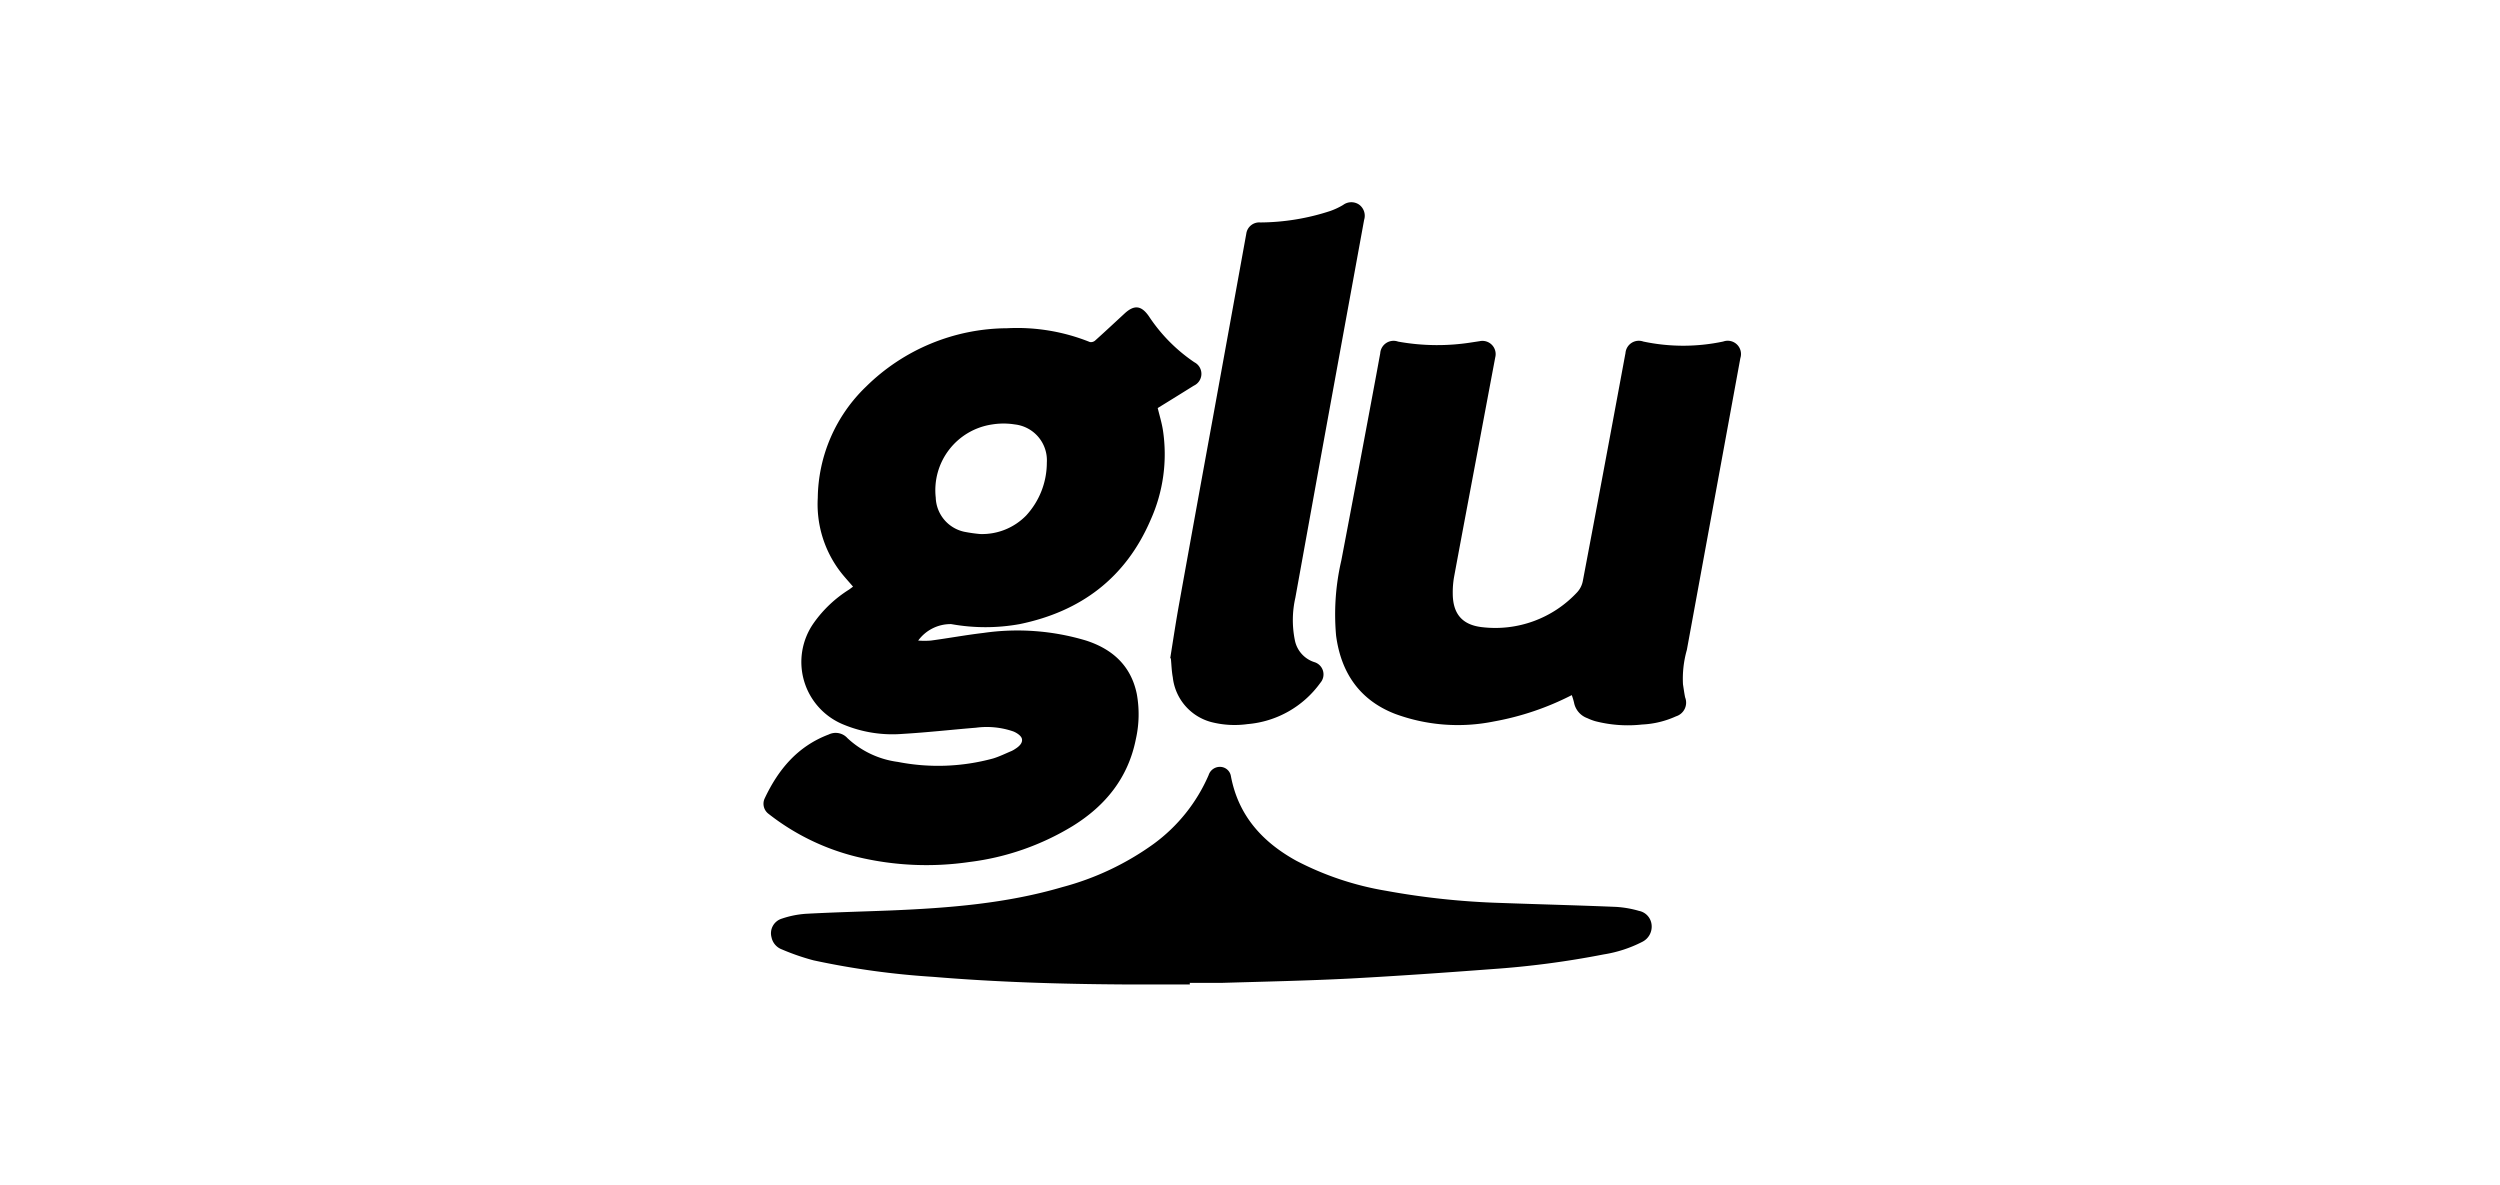
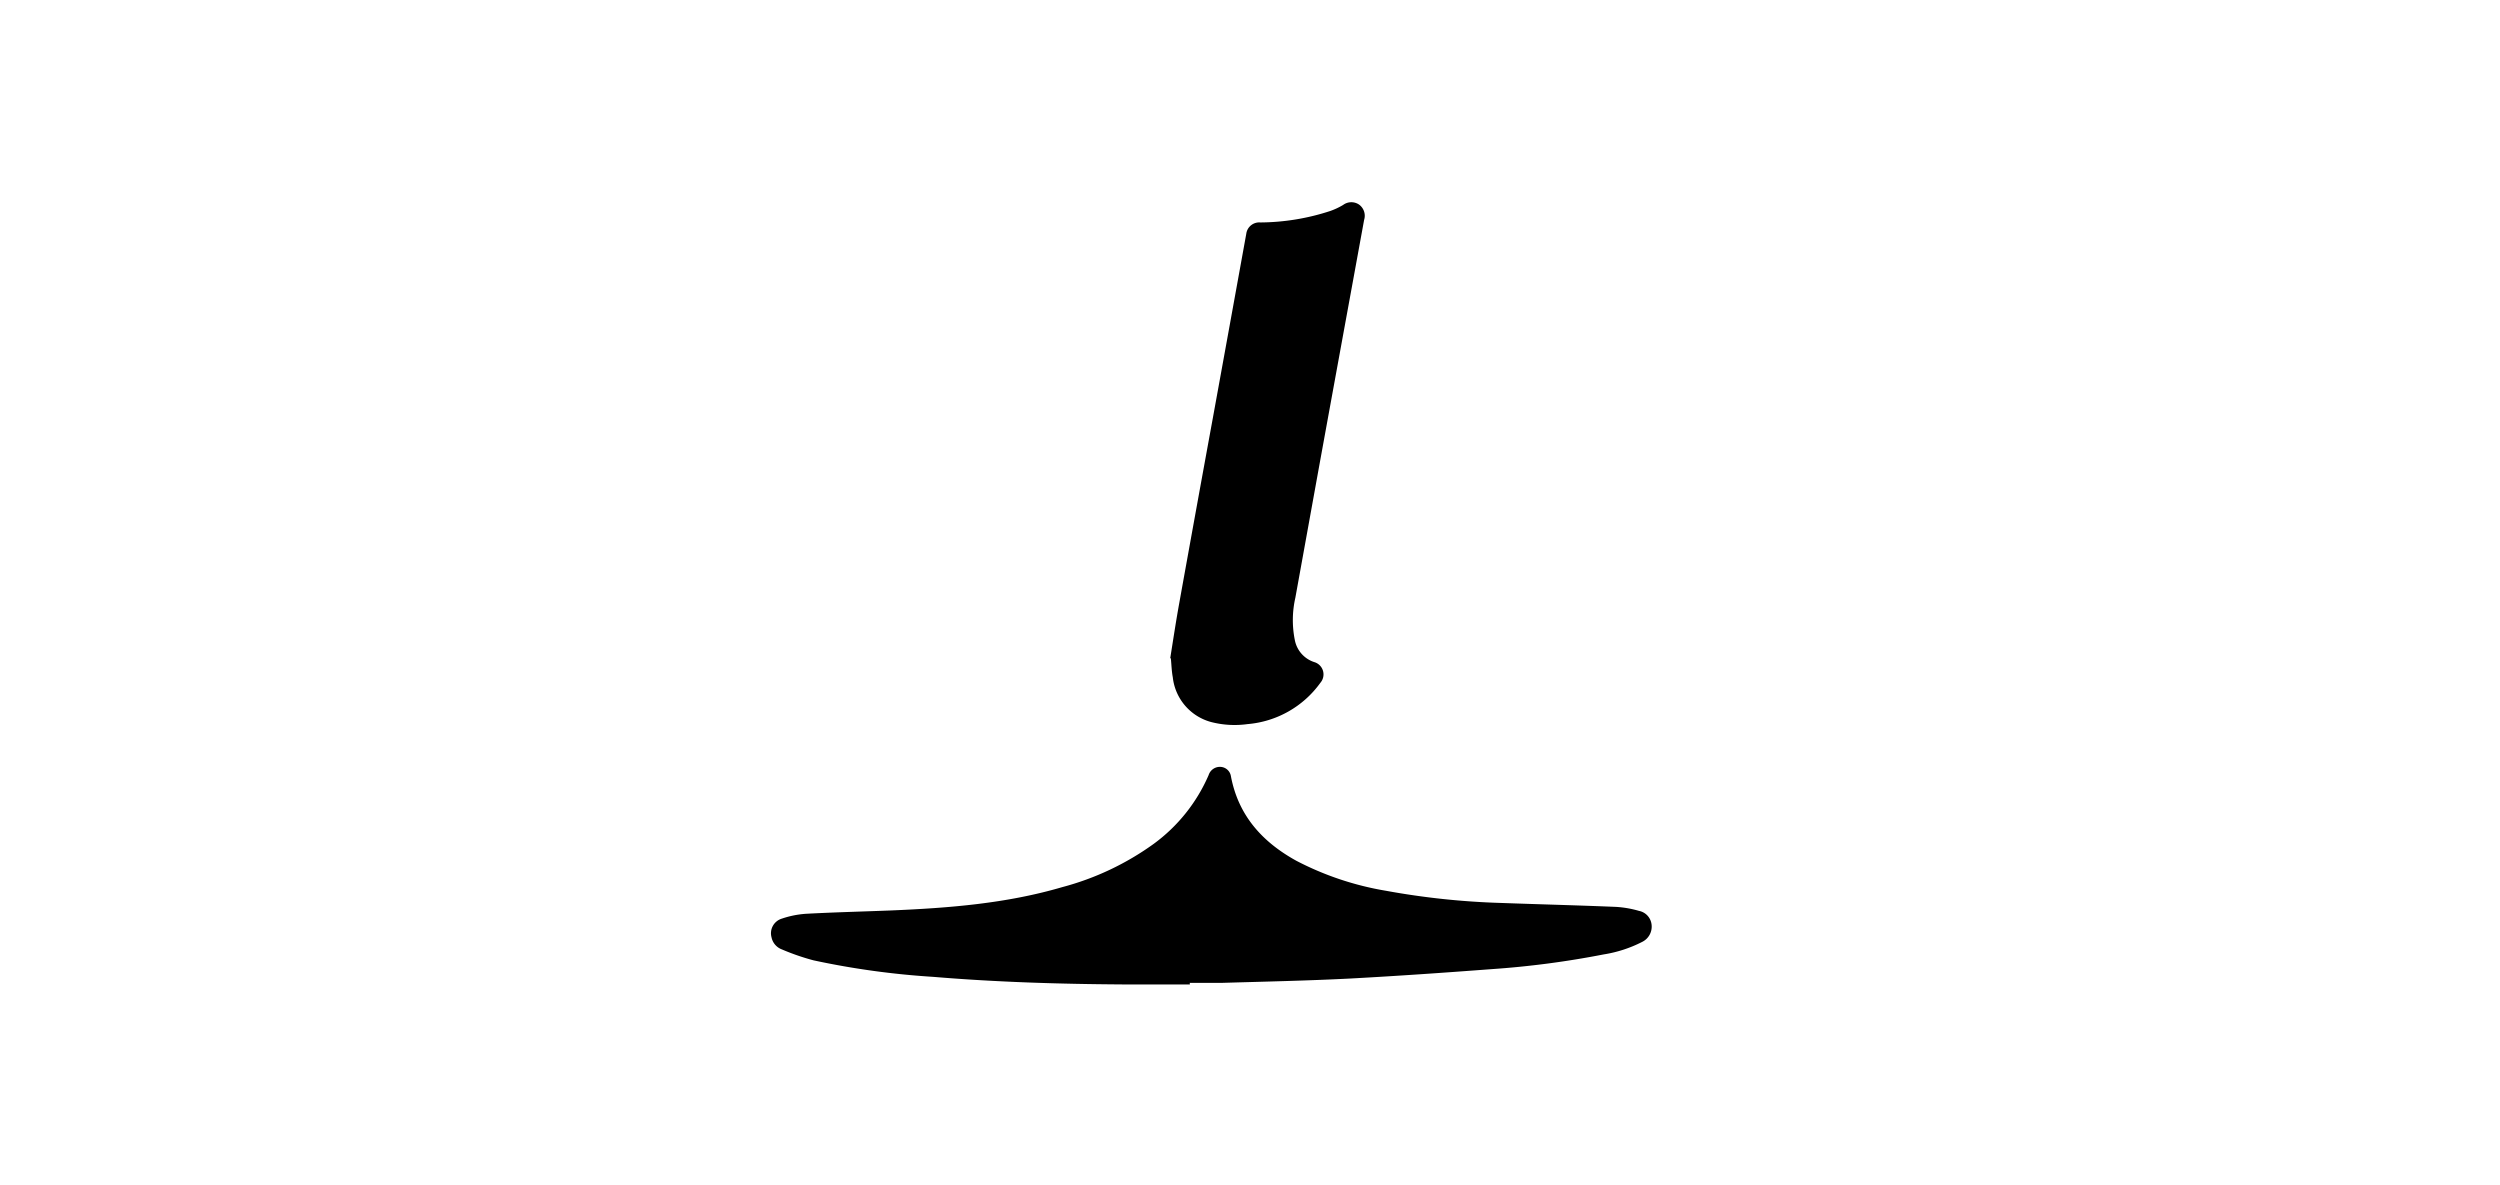
<svg xmlns="http://www.w3.org/2000/svg" id="レイヤー_1" data-name="レイヤー 1" viewBox="0 0 363 172">
  <title>plazma_sponser_tile</title>
-   <path d="M123.86,85.18c-.67-.79-1.35-1.51-1.94-2.3a16.15,16.15,0,0,1-3.18-10.58,22.76,22.76,0,0,1,7-16.15,29.38,29.38,0,0,1,20.5-8.49,28.31,28.31,0,0,1,12,2,.91.91,0,0,0,.77-.21c1.44-1.29,2.86-2.62,4.28-3.93s2.45-1.16,3.54.42a24,24,0,0,0,6.59,6.66,1.89,1.89,0,0,1-.08,3.4q-2.61,1.63-5.24,3.25c.26,1.07.58,2.11.75,3.17a23.24,23.24,0,0,1-1.79,13.09c-3.61,8.39-10.11,13.28-19,15.11a27.9,27.9,0,0,1-9.94,0,5.83,5.83,0,0,0-4.8,2.39,11.54,11.54,0,0,0,1.84,0c2.55-.34,5.08-.81,7.64-1.11a34.62,34.62,0,0,1,14.87,1.1c3.83,1.23,6.54,3.64,7.39,7.75a16.43,16.43,0,0,1-.13,6.55c-1.11,5.62-4.4,9.68-9.16,12.63a37.62,37.62,0,0,1-15,5.23,43,43,0,0,1-16.19-.71,33.76,33.76,0,0,1-13-6.29A1.83,1.83,0,0,1,111,116c2-4.28,4.82-7.65,9.35-9.36a2.29,2.29,0,0,1,2.7.54,13.23,13.23,0,0,0,7.32,3.45,30.35,30.35,0,0,0,13.83-.5c.92-.28,1.8-.72,2.69-1.09a3.43,3.43,0,0,0,.49-.28c.57-.35,1.15-.87,1-1.49-.1-.44-.75-.87-1.26-1.07a11.82,11.82,0,0,0-5.38-.54c-3.55.29-7.1.69-10.66.9a18.54,18.54,0,0,1-8.67-1.38,9.81,9.81,0,0,1-4.25-14.73,17.9,17.9,0,0,1,5.12-4.84Zm18.44-7.64A8.93,8.93,0,0,0,149,74.85a11.34,11.34,0,0,0,3-7.68,5.24,5.24,0,0,0-4.63-5.54,10.5,10.5,0,0,0-3.31,0,9.65,9.65,0,0,0-8.19,10.62A5.25,5.25,0,0,0,140,77.21,22,22,0,0,0,142.3,77.54Z" />
-   <path d="M228.22,100.93a40.44,40.44,0,0,1-11.33,3.83,26.32,26.32,0,0,1-14.31-1.1c-5.17-2-7.87-6-8.58-11.37a34.55,34.55,0,0,1,.76-10.91q2.56-13.42,5.06-26.87c.2-1.07.39-2.14.59-3.21A1.94,1.94,0,0,1,203,49.6a31.88,31.88,0,0,0,10.72.11l1.12-.17a1.92,1.92,0,0,1,2.27,2.35q-1.22,6.48-2.44,13c-1.19,6.34-2.39,12.67-3.56,19a13.16,13.16,0,0,0-.17,2.26c0,2.93,1.33,4.57,4.22,4.91A16.23,16.23,0,0,0,229,86a3.32,3.32,0,0,0,.83-1.66q2.91-15.35,5.75-30.71c.15-.79.29-1.58.44-2.36a1.94,1.94,0,0,1,2.58-1.68,28,28,0,0,0,11.61,0A1.93,1.93,0,0,1,252.7,52l-7.77,42.37a15.3,15.3,0,0,0-.56,5c.1.63.18,1.26.31,1.89a2.08,2.08,0,0,1-1.32,2.75,13.36,13.36,0,0,1-4.93,1.19,18.9,18.9,0,0,1-6.82-.49,7.61,7.61,0,0,1-1.12-.43,3,3,0,0,1-1.94-2.26A9.12,9.12,0,0,0,228.22,100.93Z" />
  <path d="M172.77,142.94h-9.86c-9.14-.06-18.28-.34-27.4-1.1a117,117,0,0,1-17.39-2.4,33.36,33.36,0,0,1-4.6-1.59,2.38,2.38,0,0,1-1.5-1.77,2.22,2.22,0,0,1,1.52-2.7,13.66,13.66,0,0,1,3.52-.7c4.08-.22,8.16-.32,12.25-.48,8.41-.35,16.79-1,24.93-3.39a40.34,40.34,0,0,0,13.25-6.26,24.34,24.34,0,0,0,8-10,1.72,1.72,0,0,1,1.73-1.2,1.61,1.61,0,0,1,1.51,1.36c1.08,5.72,4.57,9.56,9.51,12.28a43.63,43.63,0,0,0,13,4.35A111,111,0,0,0,218,131.11c5.55.2,11.1.34,16.65.57a15.19,15.19,0,0,1,3.33.58,2.28,2.28,0,0,1,1.83,2,2.47,2.47,0,0,1-1.38,2.51,18.56,18.56,0,0,1-5.57,1.81,131.56,131.56,0,0,1-16.29,2.14c-6.88.52-13.76,1-20.65,1.37-6.14.31-12.28.44-18.42.62-1.58,0-3.16,0-4.75,0Z" />
  <path d="M169.92,95.56c.43-2.68.83-5.36,1.31-8q2.43-13.5,4.9-27,2.42-13.3,4.83-26.62A1.9,1.9,0,0,1,183,32.3a33.18,33.18,0,0,0,10.17-1.67,10.41,10.41,0,0,0,1.85-.87,2,2,0,0,1,2.32-.05,2,2,0,0,1,.73,2.22l-1.59,8.71q-2.46,13.44-4.91,26.9-1.74,9.61-3.48,19.23a14.68,14.68,0,0,0-.09,6.12,4.19,4.19,0,0,0,2.84,3.25,1.86,1.86,0,0,1,.88,3,14.51,14.51,0,0,1-10.58,6,13.61,13.61,0,0,1-5.28-.3,7.58,7.58,0,0,1-5.57-6.49c-.17-.9-.19-1.82-.28-2.74Z" />
</svg>